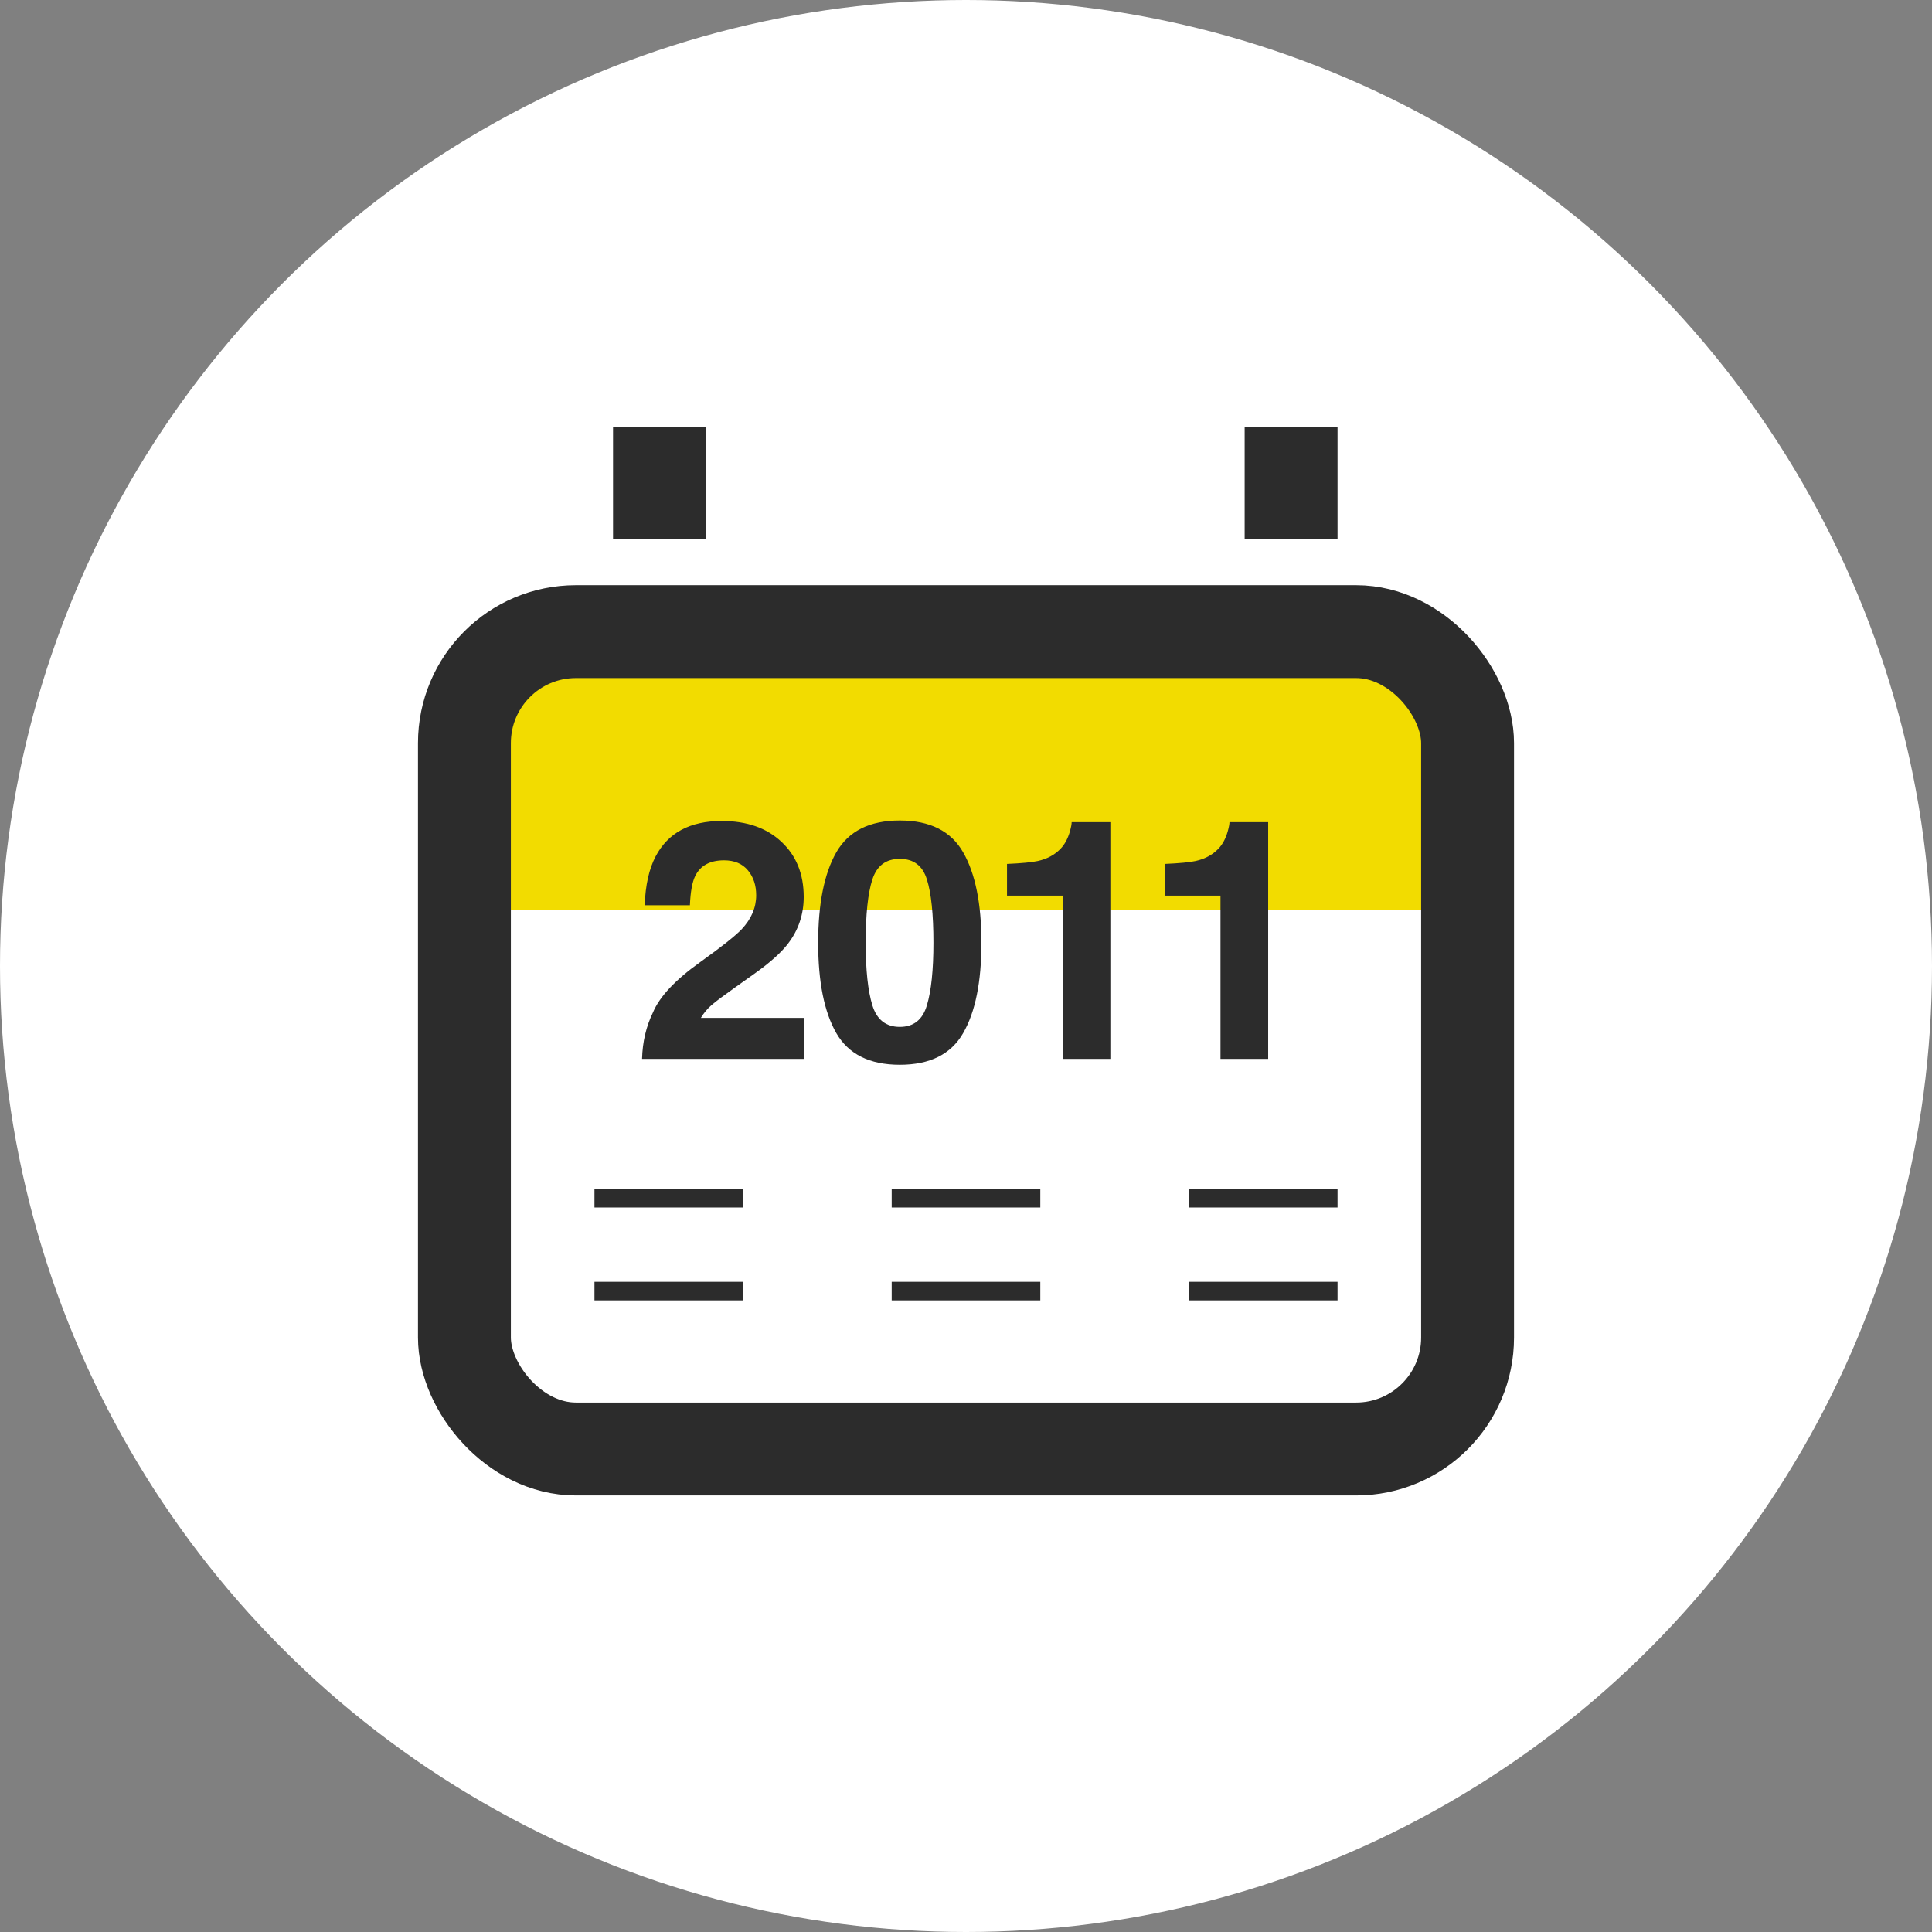
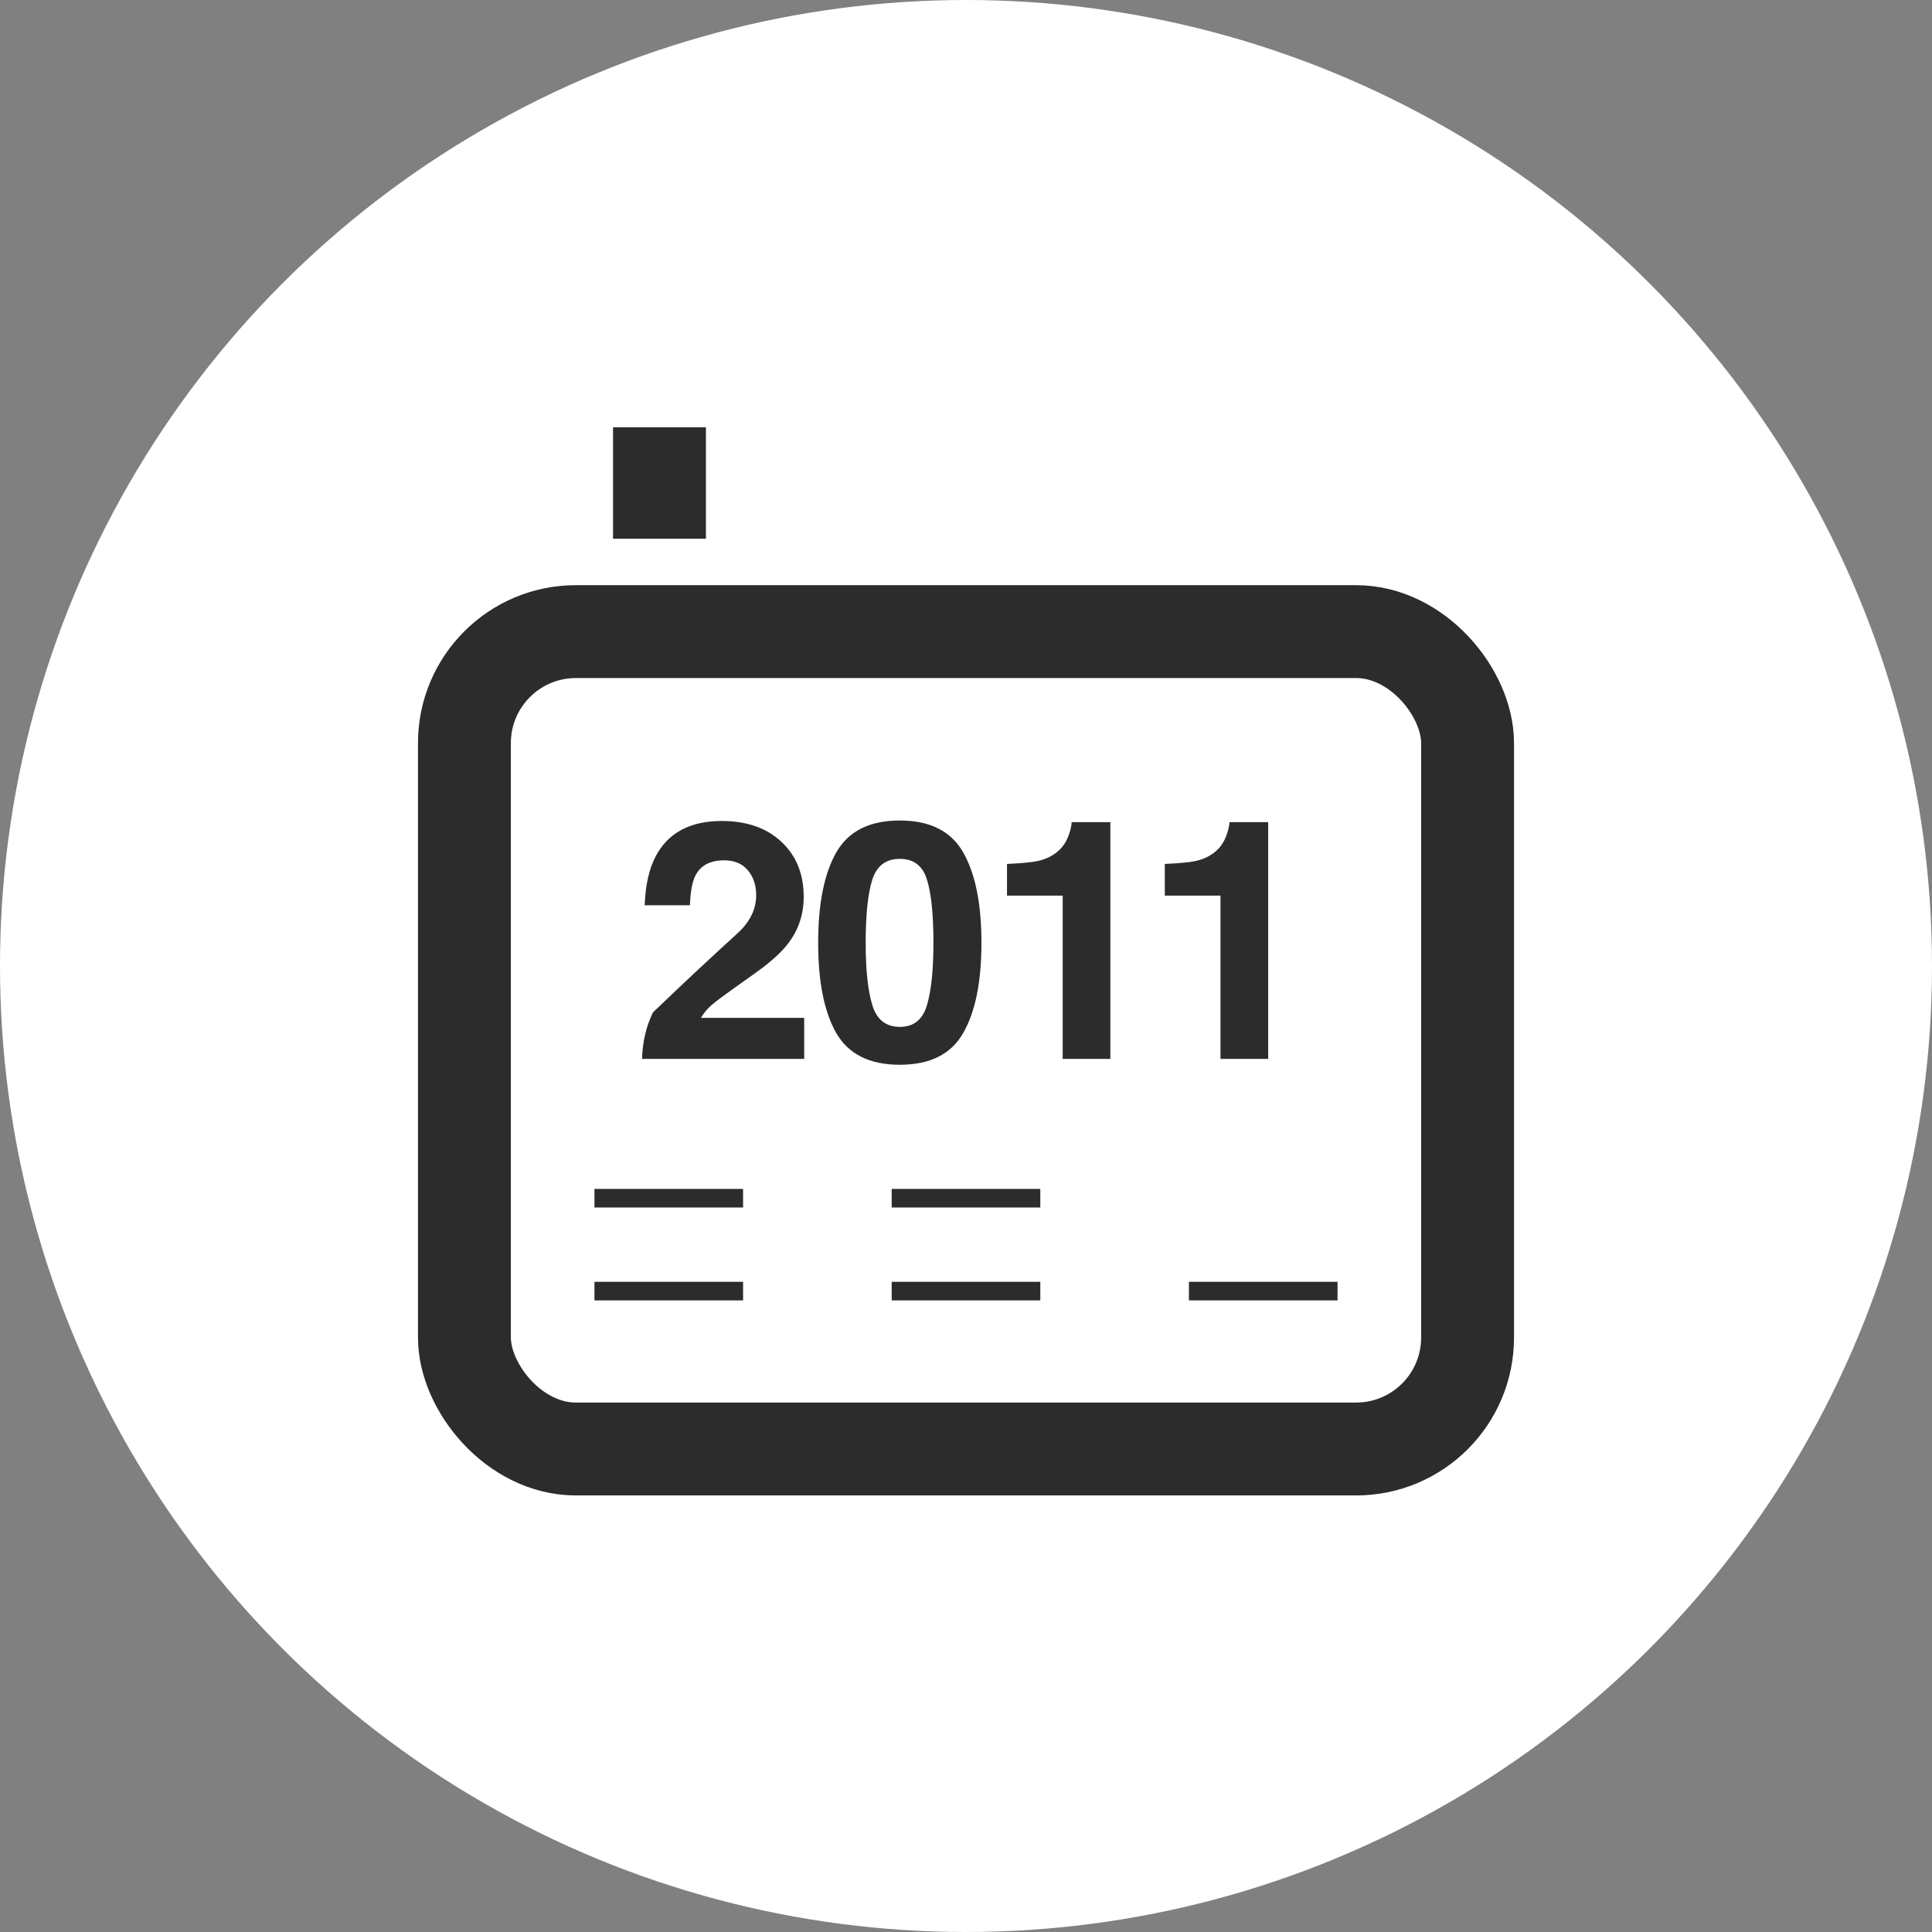
<svg xmlns="http://www.w3.org/2000/svg" width="104" height="104" viewBox="0 0 104 104" fill="none">
  <rect x="0" y="0" width="104" height="104" fill="#808080" stroke="none" />
  <circle cx="52" cy="52" r="52" fill="white" />
-   <path d="M25 40C25 36.686 27.686 34 31 34H73C76.314 34 79 36.686 79 40V49H25V40Z" fill="#F2DC00" />
  <rect x="25" y="34" width="54" height="44" rx="6" stroke="#2C2C2C" stroke-width="5" />
-   <line x1="69.5" y1="29" x2="69.5" y2="23" stroke="#2C2C2C" stroke-width="5" />
  <line x1="35.5" y1="29" x2="35.5" y2="23" stroke="#2C2C2C" stroke-width="5" />
  <line x1="32" y1="69.5" x2="40" y2="69.5" stroke="#2C2C2C" />
  <line x1="32" y1="64.5" x2="40" y2="64.5" stroke="#2C2C2C" />
  <line x1="48" y1="69.5" x2="56" y2="69.5" stroke="#2C2C2C" />
  <line x1="48" y1="64.5" x2="56" y2="64.5" stroke="#2C2C2C" />
  <line x1="64" y1="69.5" x2="72" y2="69.5" stroke="#2C2C2C" />
-   <line x1="64" y1="64.5" x2="72" y2="64.5" stroke="#2C2C2C" />
-   <path d="M34.562 57C34.586 56.086 34.782 55.251 35.151 54.495C35.509 53.645 36.352 52.746 37.683 51.797C38.837 50.971 39.584 50.379 39.924 50.022C40.445 49.465 40.706 48.855 40.706 48.193C40.706 47.654 40.557 47.206 40.258 46.849C39.959 46.491 39.531 46.312 38.975 46.312C38.213 46.312 37.694 46.597 37.419 47.165C37.261 47.493 37.167 48.015 37.138 48.73H34.703C34.744 47.645 34.94 46.77 35.292 46.102C35.96 44.83 37.147 44.194 38.852 44.194C40.199 44.194 41.272 44.569 42.068 45.319C42.865 46.063 43.264 47.051 43.264 48.281C43.264 49.225 42.982 50.062 42.42 50.795C42.051 51.281 41.444 51.823 40.601 52.421L39.599 53.133C38.972 53.578 38.541 53.9 38.307 54.1C38.078 54.299 37.885 54.53 37.727 54.794H43.29V57H34.562ZM46.6 50.751C46.6 52.216 46.72 53.338 46.96 54.117C47.2 54.891 47.692 55.277 48.437 55.277C49.181 55.277 49.667 54.891 49.895 54.117C50.13 53.338 50.247 52.216 50.247 50.751C50.247 49.216 50.13 48.079 49.895 47.341C49.667 46.602 49.181 46.233 48.437 46.233C47.692 46.233 47.2 46.602 46.96 47.341C46.72 48.079 46.6 49.216 46.6 50.751ZM48.437 44.168C50.06 44.168 51.196 44.739 51.847 45.882C52.503 47.024 52.831 48.648 52.831 50.751C52.831 52.855 52.503 54.475 51.847 55.611C51.196 56.748 50.06 57.316 48.437 57.316C46.813 57.316 45.674 56.748 45.018 55.611C44.367 54.475 44.042 52.855 44.042 50.751C44.042 48.648 44.367 47.024 45.018 45.882C45.674 44.739 46.813 44.168 48.437 44.168ZM54.207 48.211V46.506C54.998 46.471 55.552 46.418 55.868 46.348C56.372 46.236 56.782 46.014 57.099 45.68C57.316 45.451 57.48 45.147 57.591 44.766C57.655 44.537 57.688 44.367 57.688 44.256H59.771V57H57.204V48.211H54.207ZM62.702 48.211V46.506C63.493 46.471 64.047 46.418 64.363 46.348C64.867 46.236 65.278 46.014 65.594 45.68C65.811 45.451 65.975 45.147 66.086 44.766C66.15 44.537 66.183 44.367 66.183 44.256H68.266V57H65.699V48.211H62.702Z" fill="#2C2C2C" />
+   <path d="M34.562 57C34.586 56.086 34.782 55.251 35.151 54.495C38.837 50.971 39.584 50.379 39.924 50.022C40.445 49.465 40.706 48.855 40.706 48.193C40.706 47.654 40.557 47.206 40.258 46.849C39.959 46.491 39.531 46.312 38.975 46.312C38.213 46.312 37.694 46.597 37.419 47.165C37.261 47.493 37.167 48.015 37.138 48.73H34.703C34.744 47.645 34.94 46.77 35.292 46.102C35.96 44.83 37.147 44.194 38.852 44.194C40.199 44.194 41.272 44.569 42.068 45.319C42.865 46.063 43.264 47.051 43.264 48.281C43.264 49.225 42.982 50.062 42.42 50.795C42.051 51.281 41.444 51.823 40.601 52.421L39.599 53.133C38.972 53.578 38.541 53.9 38.307 54.1C38.078 54.299 37.885 54.53 37.727 54.794H43.29V57H34.562ZM46.6 50.751C46.6 52.216 46.72 53.338 46.96 54.117C47.2 54.891 47.692 55.277 48.437 55.277C49.181 55.277 49.667 54.891 49.895 54.117C50.13 53.338 50.247 52.216 50.247 50.751C50.247 49.216 50.13 48.079 49.895 47.341C49.667 46.602 49.181 46.233 48.437 46.233C47.692 46.233 47.2 46.602 46.96 47.341C46.72 48.079 46.6 49.216 46.6 50.751ZM48.437 44.168C50.06 44.168 51.196 44.739 51.847 45.882C52.503 47.024 52.831 48.648 52.831 50.751C52.831 52.855 52.503 54.475 51.847 55.611C51.196 56.748 50.06 57.316 48.437 57.316C46.813 57.316 45.674 56.748 45.018 55.611C44.367 54.475 44.042 52.855 44.042 50.751C44.042 48.648 44.367 47.024 45.018 45.882C45.674 44.739 46.813 44.168 48.437 44.168ZM54.207 48.211V46.506C54.998 46.471 55.552 46.418 55.868 46.348C56.372 46.236 56.782 46.014 57.099 45.68C57.316 45.451 57.48 45.147 57.591 44.766C57.655 44.537 57.688 44.367 57.688 44.256H59.771V57H57.204V48.211H54.207ZM62.702 48.211V46.506C63.493 46.471 64.047 46.418 64.363 46.348C64.867 46.236 65.278 46.014 65.594 45.68C65.811 45.451 65.975 45.147 66.086 44.766C66.15 44.537 66.183 44.367 66.183 44.256H68.266V57H65.699V48.211H62.702Z" fill="#2C2C2C" />
</svg>